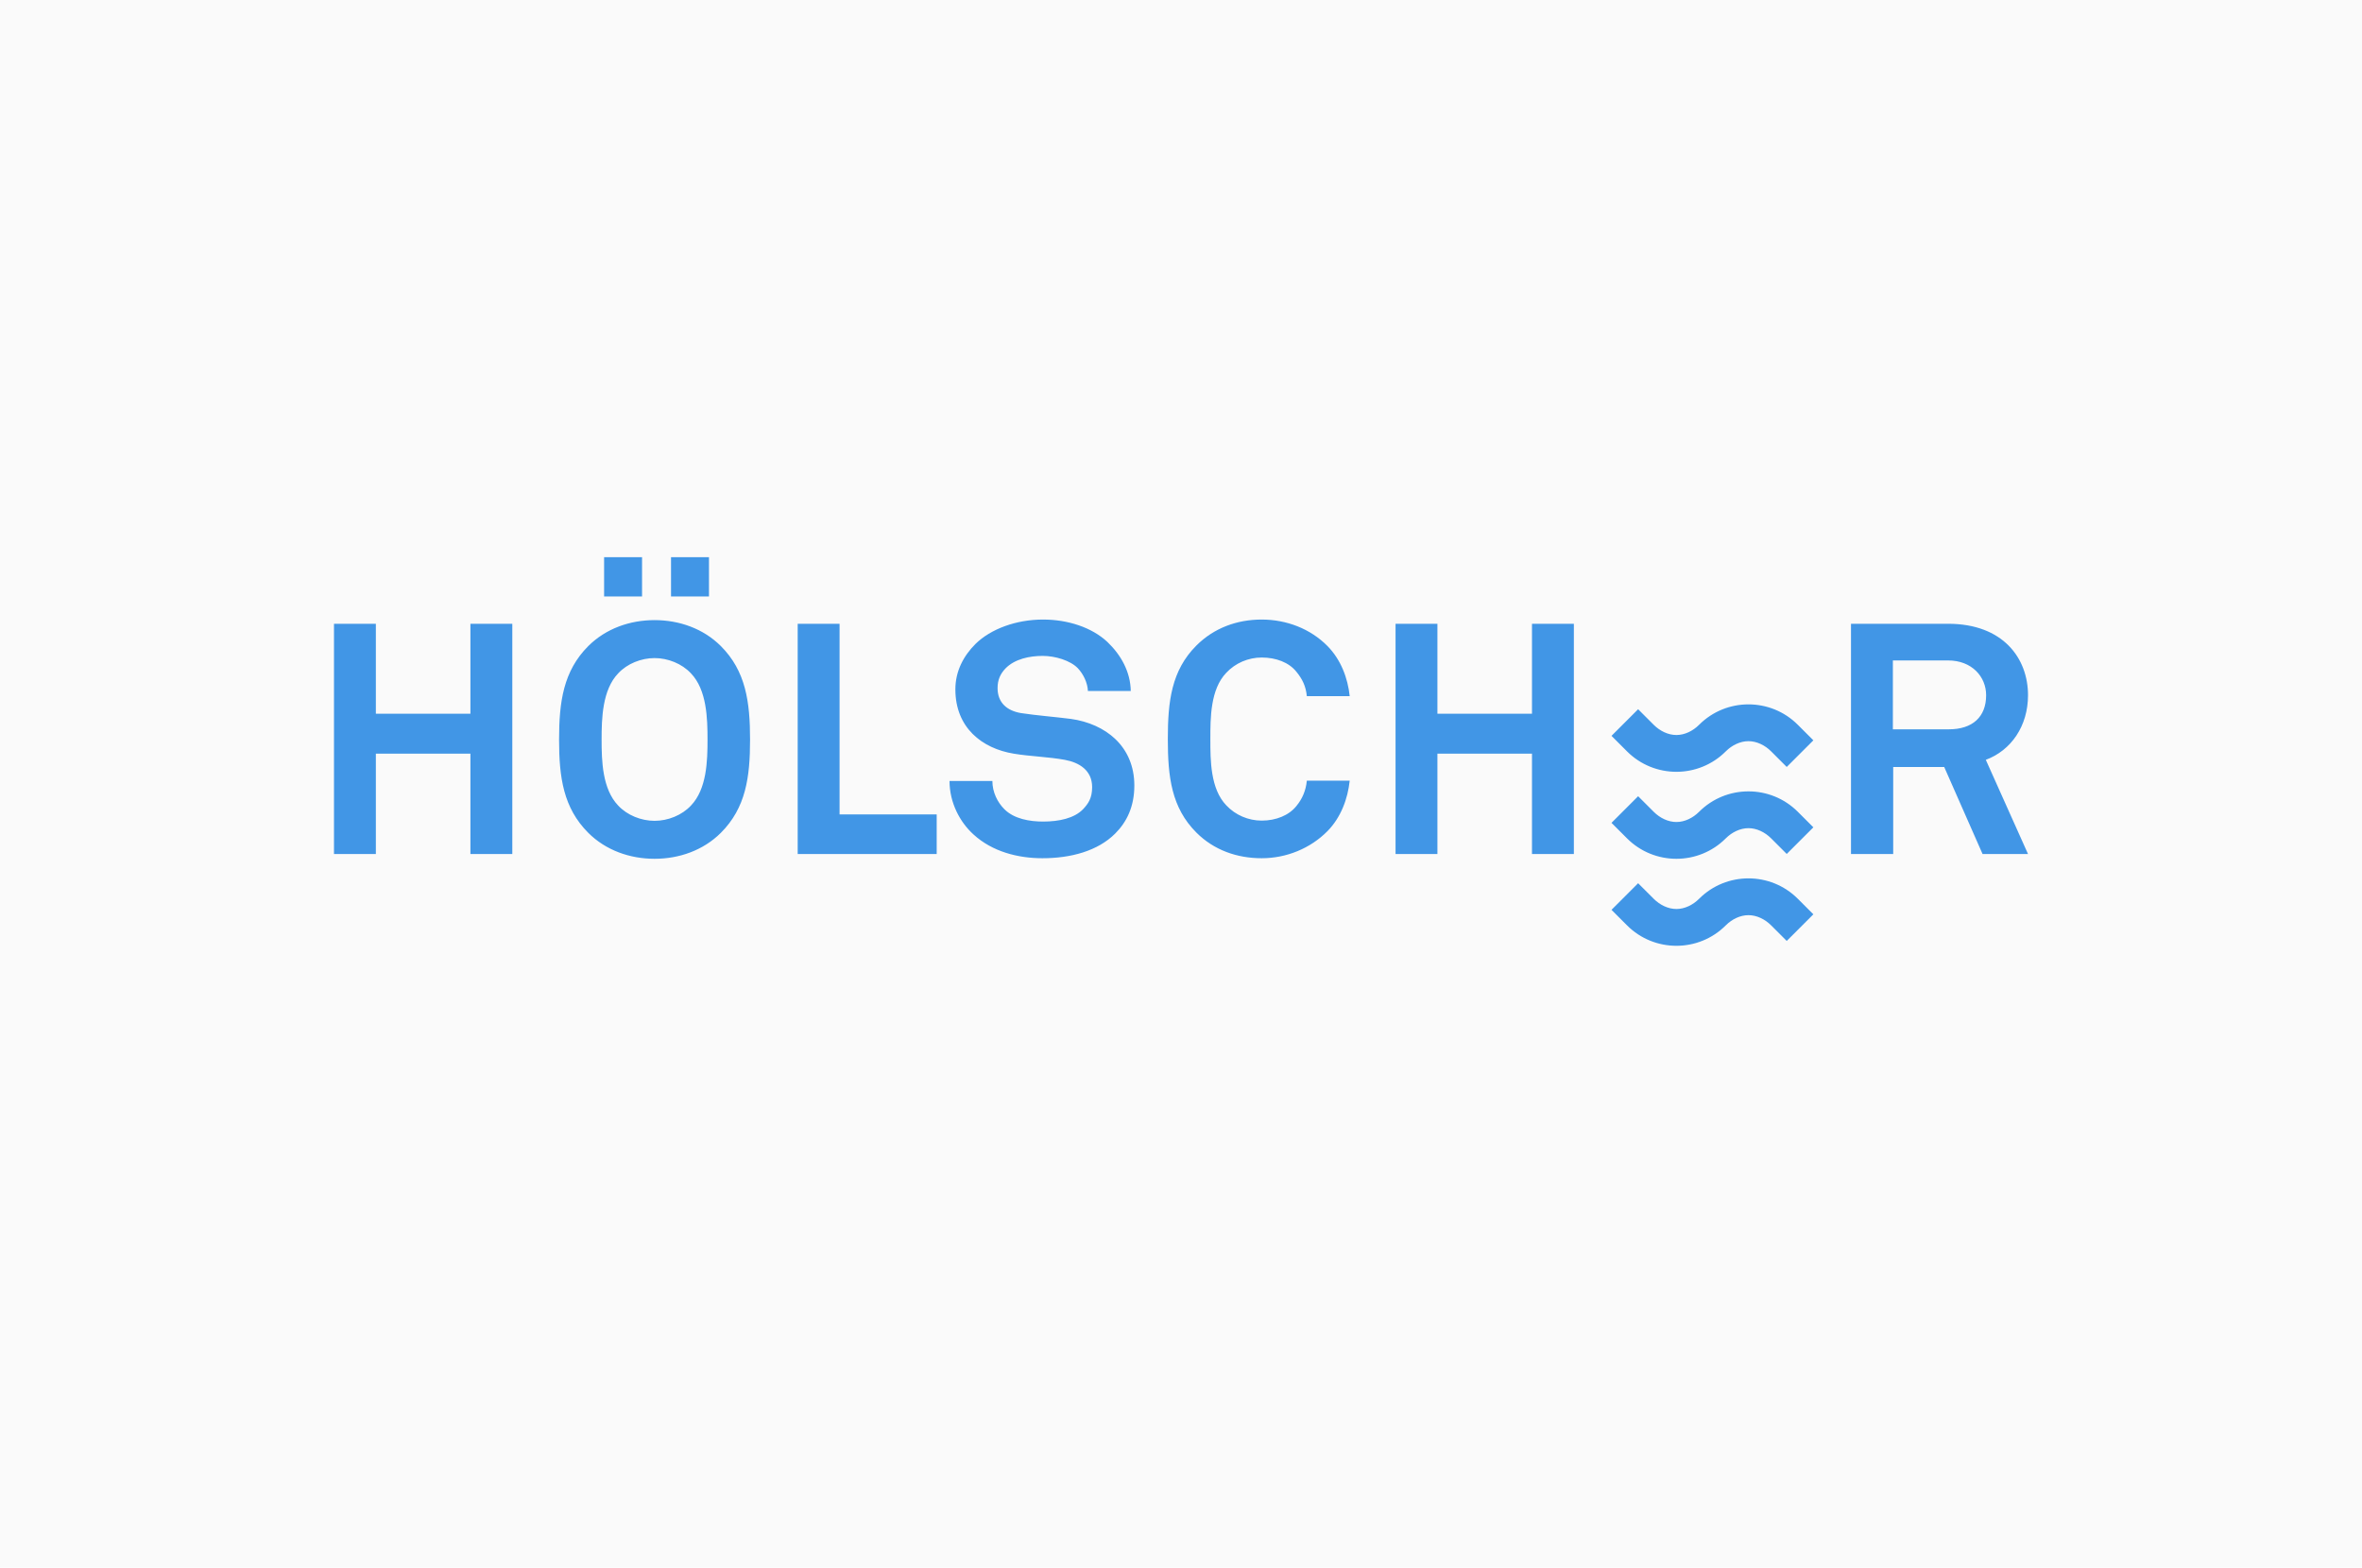
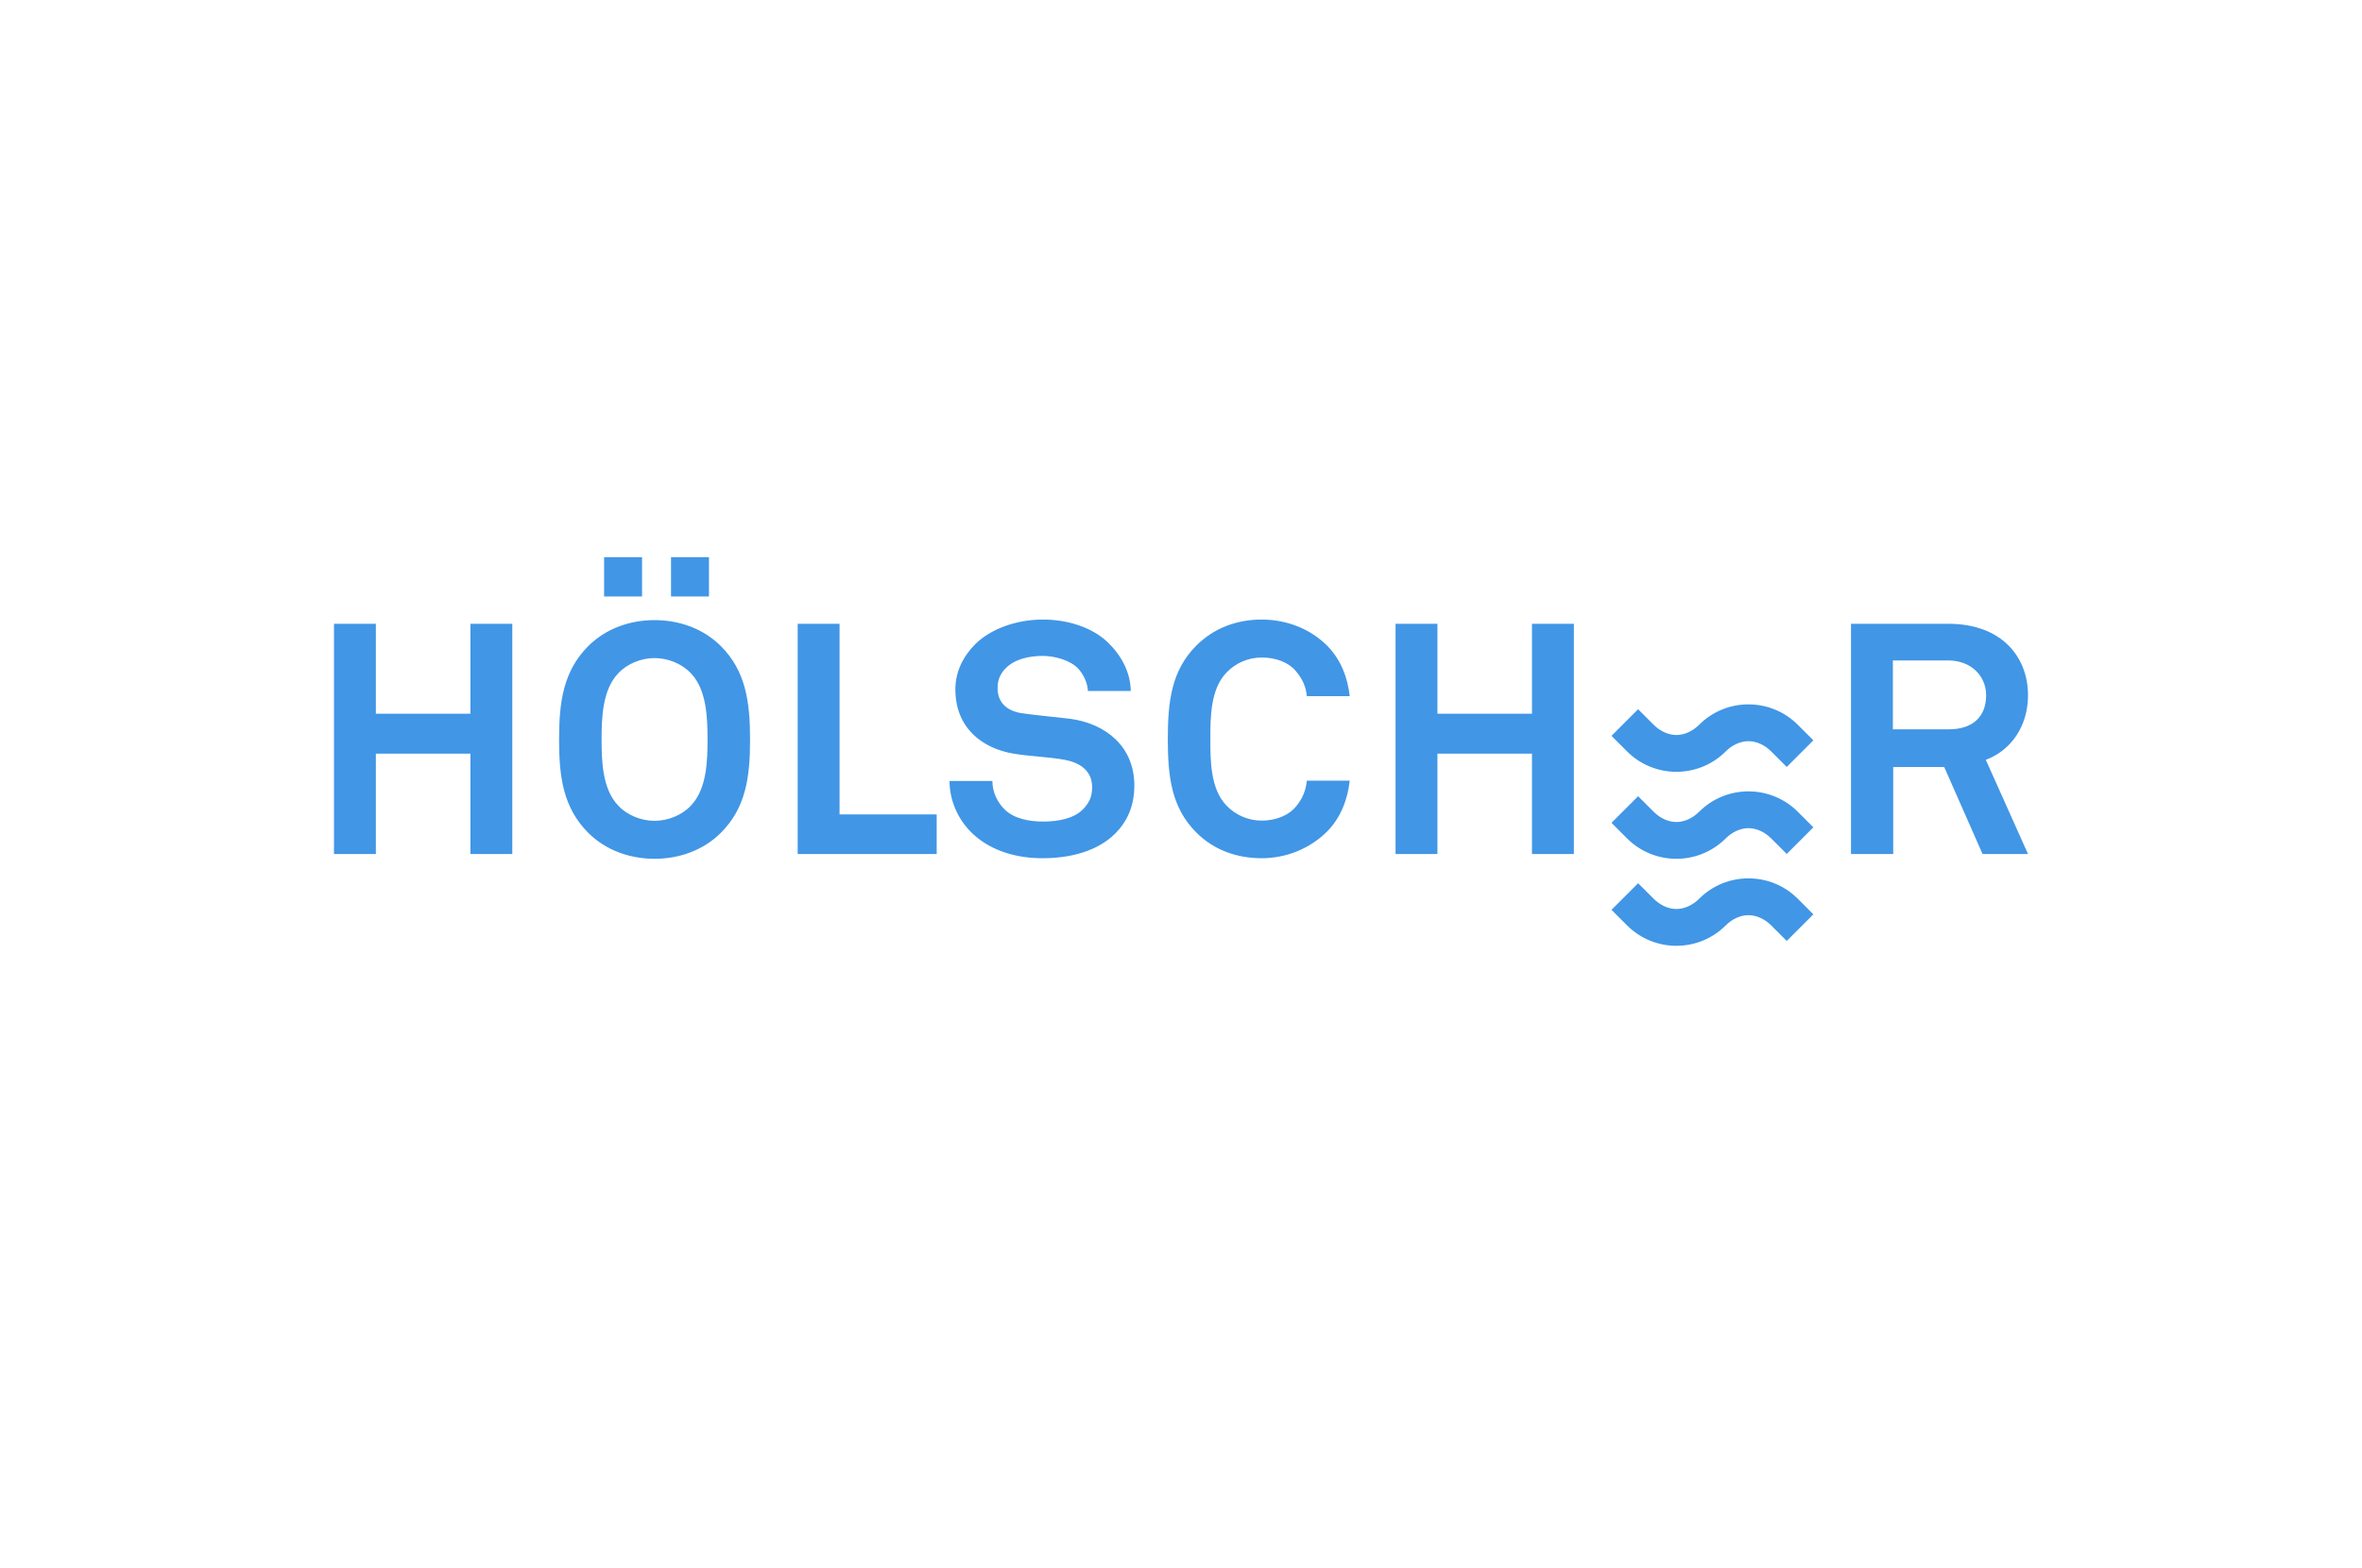
<svg xmlns="http://www.w3.org/2000/svg" fill="none" height="709" viewBox="0 0 1068 709" width="1068">
-   <rect fill="#FAFAFA" height="709" width="1068" />
  <g clip-path="url(#clip0_234_60621)">
    <path d="M512.902 355.257C512.902 364.952 509.376 371.858 504.247 376.986C496.316 384.917 484.124 388.147 471.345 388.147C460.317 388.147 448.713 385.21 440.206 377.425C434.037 371.858 429.336 363.042 429.336 353.201H448.713C448.713 358.344 451.063 362.896 454.148 365.983C458.554 370.387 465.605 371.562 471.639 371.562C478.836 371.562 485.74 370.095 489.706 365.983C492.056 363.484 493.819 360.986 493.819 355.992C493.819 348.354 487.943 344.831 481.48 343.653C474.43 342.333 465.311 342.04 458.407 340.862C444.013 338.513 431.98 329.1 431.98 311.767C431.98 303.543 435.652 296.652 441.087 291.216C447.978 284.46 459.436 280.201 471.639 280.201C482.803 280.201 493.672 283.725 500.722 290.335C506.879 296.21 511.139 303.836 511.286 312.503H491.909C491.763 308.83 489.853 304.864 487.356 302.22C483.978 298.696 477.074 296.64 471.492 296.64C465.605 296.64 458.848 297.961 454.589 302.366C452.385 304.718 451.063 307.363 451.063 311.182C451.063 317.936 455.469 321.462 461.639 322.502C468.26 323.53 477.515 324.265 484.271 325.146C499.841 327.349 512.902 337.485 512.902 355.257ZM692.7 322.798H649.945V282.111H631.009V386.238H649.945V340.85H692.7V386.238H711.637V282.111H692.7V322.798ZM570.48 297.372C576.943 297.372 582.818 299.575 586.197 303.836C588.841 307.067 590.457 310.3 590.897 314.851H610.286C609.404 306.627 606.32 298.415 600.298 292.244C592.513 284.313 581.643 280.201 570.48 280.201C559.317 280.201 548.888 284.017 540.956 291.952C529.659 303.263 528.043 317.203 528.043 334.252C528.043 351.292 529.659 365.247 540.956 376.544C548.888 384.475 559.317 388.147 570.48 388.147C581.643 388.147 592.513 383.742 600.298 375.82C606.32 369.652 609.404 361.279 610.286 353.055H590.897C590.457 357.609 588.841 361.279 586.197 364.512C582.818 368.771 576.943 371.135 570.48 371.135C564.458 371.135 558.583 368.624 554.47 364.219C547.272 356.728 547.272 343.803 547.272 334.252C547.272 324.707 547.272 311.768 554.47 304.279C558.583 299.871 564.458 297.372 570.48 297.372ZM379.618 282.111H360.682V386.238H423.535V368.331H379.618V282.111ZM897.902 343.641L916.985 386.238H896.433L879.089 346.875H856.028V386.238H836.945V282.111H880.852C905.675 282.111 916.985 297.668 916.985 314.424C916.985 328.377 909.348 339.395 897.902 343.641ZM898.049 314.424C898.049 306.039 891.586 298.696 880.852 298.696H855.881V329.847H881.146C891.88 329.847 898.049 324.265 898.049 314.424ZM212.706 322.798H169.95V282.111H151.015V386.241H169.95V340.853H212.706V386.241H231.642V282.111H212.706V322.798ZM325.938 292.194C337.236 303.502 339.146 317.457 339.146 334.509C339.146 351.546 337.236 365.355 325.938 376.663C317.994 384.582 307.136 388.401 295.973 388.401C284.798 388.401 273.941 384.582 265.997 376.663C254.699 365.355 252.789 351.546 252.789 334.509C252.789 317.457 254.699 303.502 265.997 292.194C273.941 284.274 284.798 280.455 295.973 280.455C307.136 280.455 317.994 284.274 325.938 292.194ZM319.915 334.509C319.915 324.961 319.61 312.022 312.424 304.53C308.311 300.125 301.996 297.626 295.973 297.626C289.939 297.626 283.623 300.125 279.522 304.53C272.325 312.021 272.019 324.961 272.019 334.509C272.019 344.057 272.325 356.835 279.522 364.327C283.623 368.732 289.939 371.23 295.973 371.23C301.996 371.23 308.311 368.732 312.424 364.327C319.61 356.835 319.915 344.054 319.915 334.509ZM290.312 252H273.151V269.76H290.312V252ZM320.571 252H303.41V269.76H320.571V252ZM812.893 327.791C800.591 315.488 780.573 315.488 768.269 327.792C765.443 330.618 761.732 332.414 758.019 332.419C754.293 332.423 750.566 330.628 747.73 327.792L740.695 320.759L728.655 332.799L735.688 339.834C747.991 352.136 768.008 352.136 780.31 339.834C783.142 337.002 786.862 335.206 790.582 335.206C794.301 335.206 798.021 337.001 800.852 339.832L807.886 346.867L819.927 334.826L812.893 327.791ZM812.893 367.136C800.591 354.833 780.573 354.833 768.269 367.137C765.443 369.963 761.732 371.759 758.019 371.764C754.293 371.769 750.566 369.973 747.73 367.137L740.695 360.104L728.655 372.144L735.688 379.179C747.991 391.481 768.008 391.481 780.31 379.179C783.142 376.347 786.862 374.551 790.582 374.551C794.301 374.551 798.021 376.346 800.852 379.177L807.886 386.212L819.927 374.171L812.893 367.136ZM812.893 406.481C800.591 394.178 780.573 394.178 768.269 406.483C765.443 409.308 761.732 411.104 758.019 411.109C754.293 411.114 750.566 409.318 747.73 406.483L740.695 399.449L728.655 411.489L735.688 418.524C747.991 430.826 768.008 430.826 780.31 418.524C783.142 415.692 786.862 413.896 790.582 413.896C794.301 413.896 798.021 415.691 800.852 418.522L807.886 425.557L819.927 413.516L812.893 406.481Z" fill="#4196E6" />
  </g>
  <defs>
    <clipPath id="clip0_234_60621">
      <rect fill="white" height="175.751" transform="translate(151.015 252)" width="765.97" />
    </clipPath>
  </defs>
</svg>